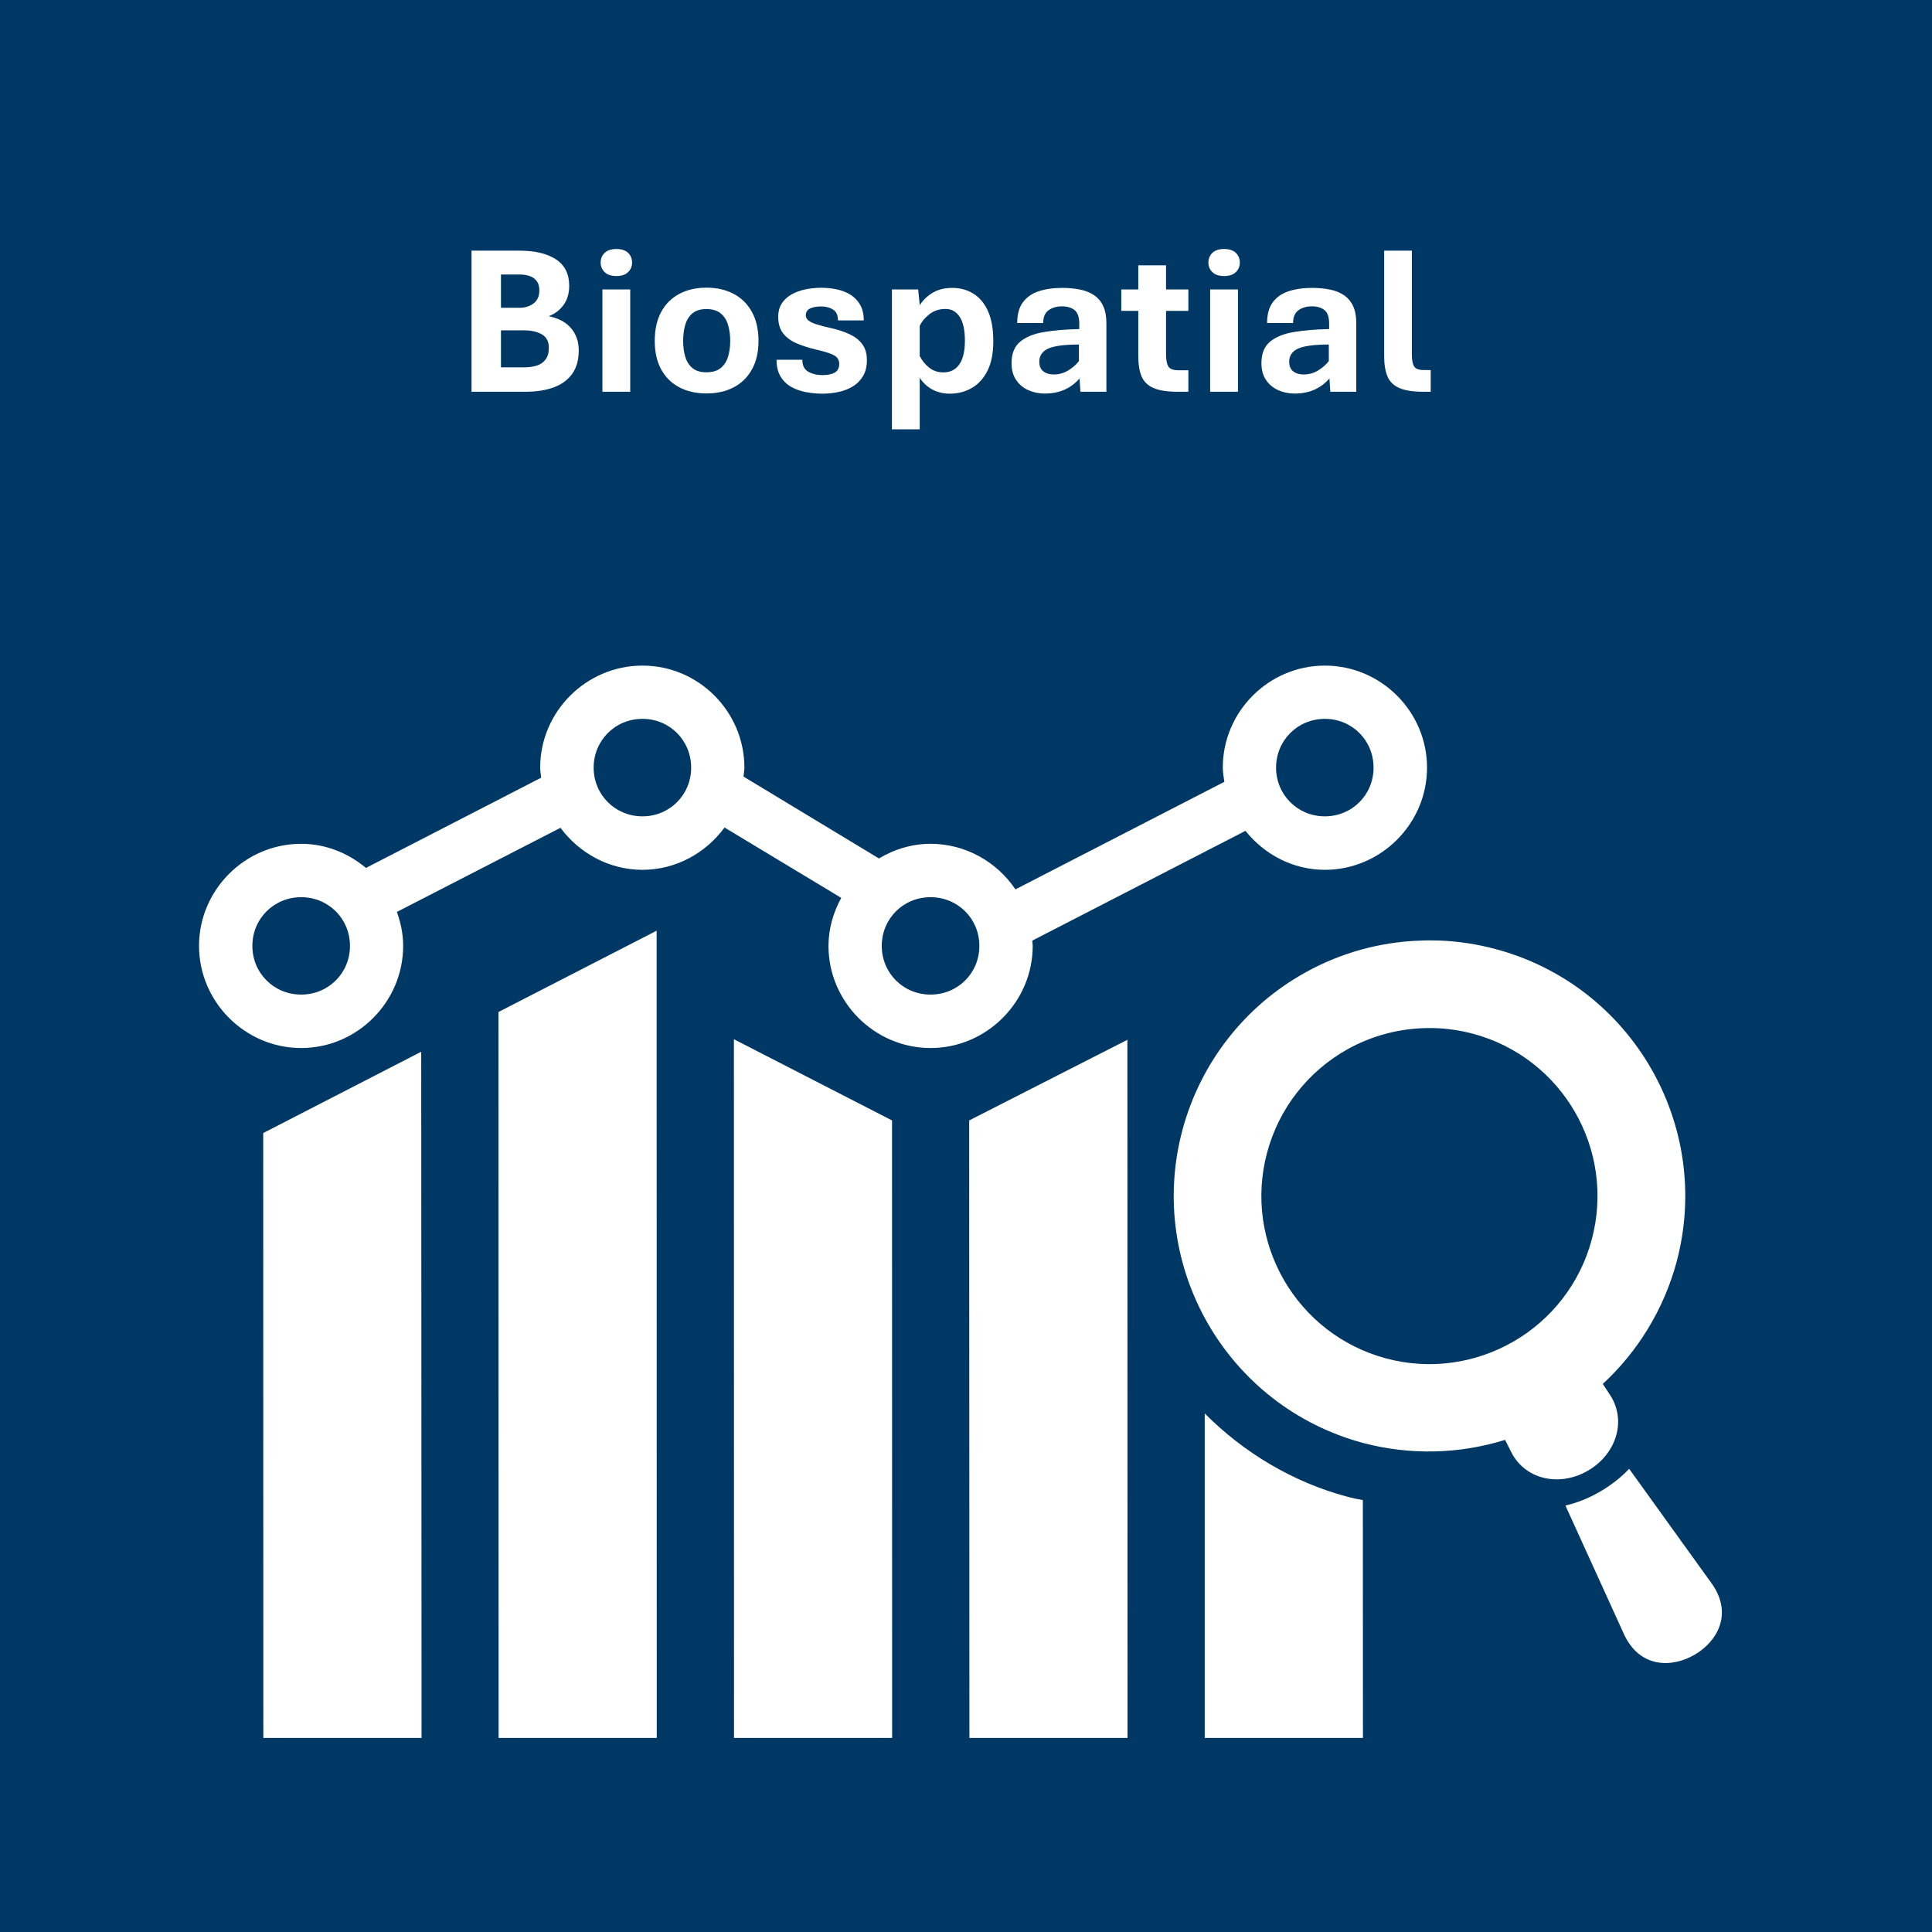
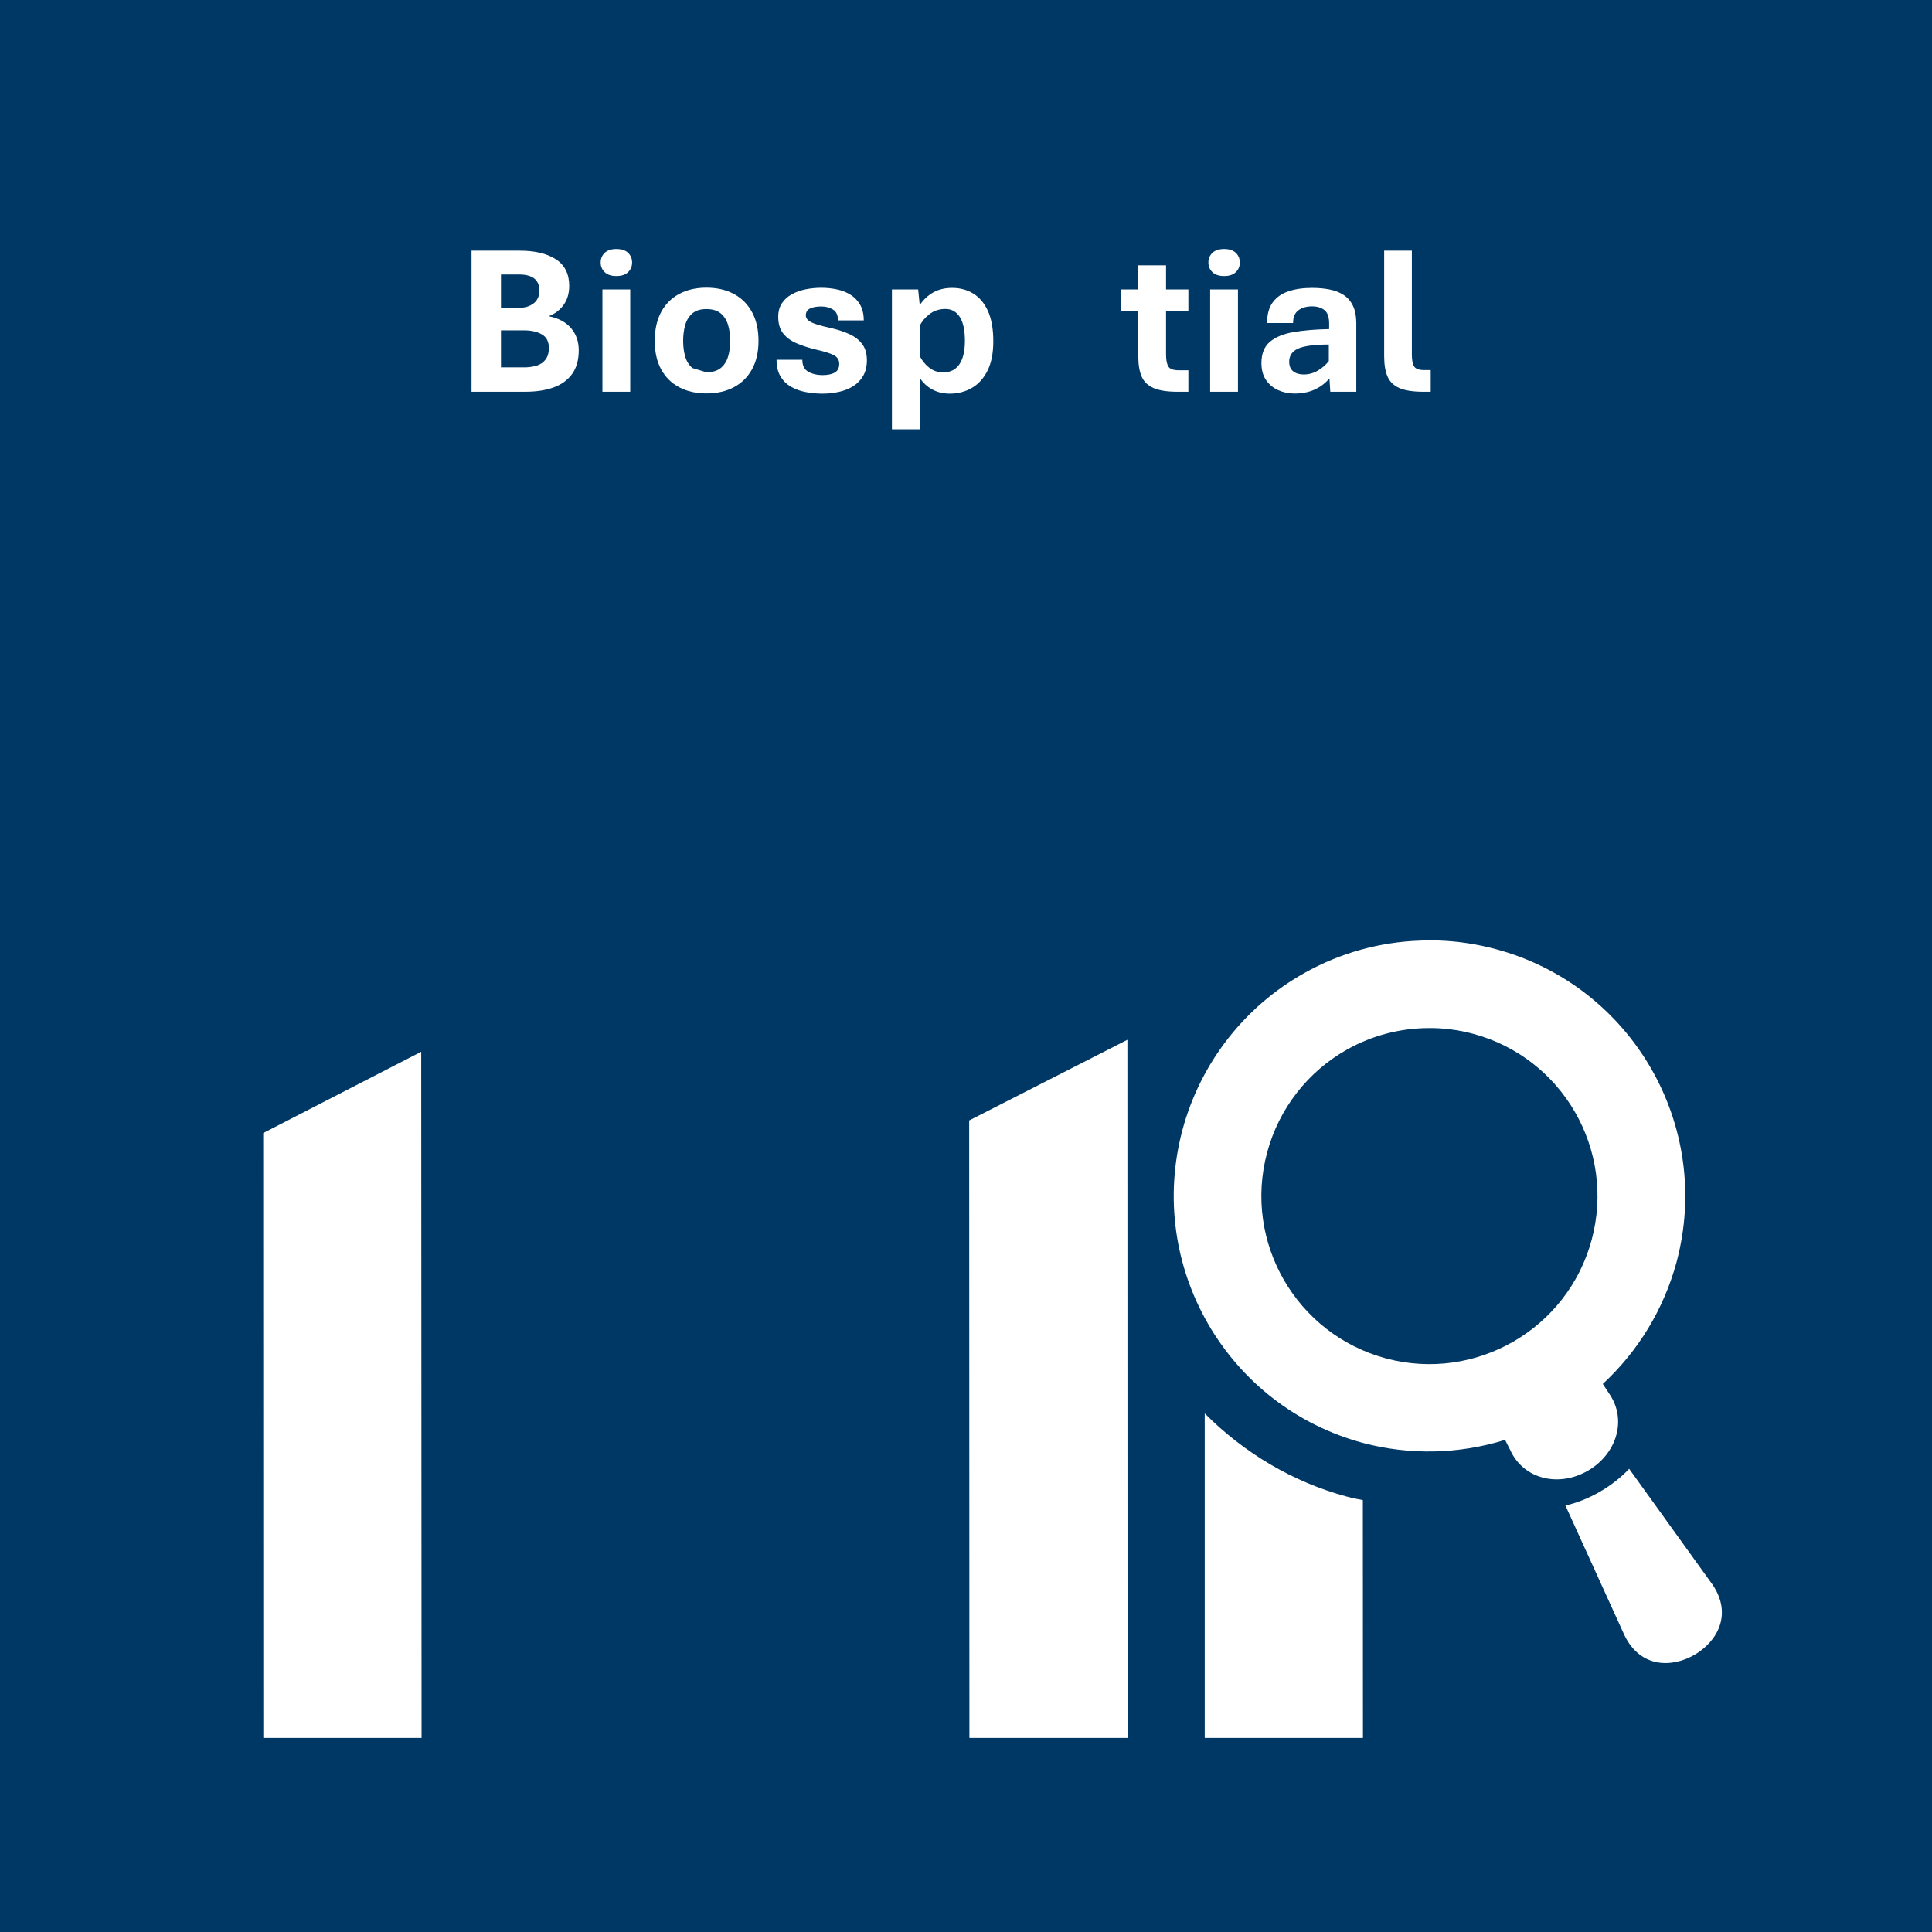
<svg xmlns="http://www.w3.org/2000/svg" width="1080" zoomAndPan="magnify" viewBox="0 0 810 810" height="1080" preserveAspectRatio="xMidYMid meet" version="1.0">
  <defs>
    <g />
    <clipPath id="f6988acd79">
-       <path d="M 208 390 L 276 390 L 276 728.641 L 208 728.641 Z M 208 390 " clip-rule="nonzero" />
-     </clipPath>
+       </clipPath>
    <clipPath id="3e03172a2b">
      <path d="M 307 435 L 375 435 L 375 728.641 L 307 728.641 Z M 307 435 " clip-rule="nonzero" />
    </clipPath>
    <clipPath id="e09204da73">
      <path d="M 406 435 L 473 435 L 473 728.641 L 406 728.641 Z M 406 435 " clip-rule="nonzero" />
    </clipPath>
    <clipPath id="e7eaabadbc">
      <path d="M 110 440 L 177 440 L 177 728.641 L 110 728.641 Z M 110 440 " clip-rule="nonzero" />
    </clipPath>
    <clipPath id="7a3e9f79c6">
      <path d="M 505 592 L 572 592 L 572 728.641 L 505 728.641 Z M 505 592 " clip-rule="nonzero" />
    </clipPath>
  </defs>
  <rect x="-81" width="972" fill="#ffffff" y="-81" height="972" fill-opacity="1" />
  <rect x="-81" width="972" fill="#003865" y="-81" height="972" fill-opacity="1" />
  <g clip-path="url(#f6988acd79)">
    <path fill="#ffffff" d="M 275.297 390.195 L 208.992 424.281 L 209.039 729.152 L 275.344 729.152 Z M 275.297 390.195 " fill-opacity="1" fill-rule="evenodd" />
  </g>
  <g clip-path="url(#3e03172a2b)">
-     <path fill="#ffffff" d="M 307.695 435.707 L 307.738 729.152 L 374.031 729.152 L 373.988 469.746 Z M 307.695 435.707 " fill-opacity="1" fill-rule="evenodd" />
-   </g>
+     </g>
  <g clip-path="url(#e09204da73)">
    <path fill="#ffffff" d="M 472.668 435.93 L 406.332 469.746 L 406.43 729.207 L 472.723 729.152 Z M 472.668 435.93 " fill-opacity="1" fill-rule="evenodd" />
  </g>
  <g clip-path="url(#e7eaabadbc)">
    <path fill="#ffffff" d="M 176.598 440.945 L 110.355 475.031 L 110.402 729.152 L 176.742 729.152 Z M 176.598 440.945 " fill-opacity="1" fill-rule="evenodd" />
  </g>
  <g clip-path="url(#7a3e9f79c6)">
    <path fill="#ffffff" d="M 505.086 592.59 L 505.086 729.152 L 571.422 729.152 L 571.379 628.918 C 569.176 628.547 566.984 628.082 564.77 627.469 L 564.727 627.469 C 542.156 621.43 521.516 609.121 505.086 592.59 Z M 505.086 592.59 " fill-opacity="1" fill-rule="evenodd" />
  </g>
  <path fill="#ffffff" d="M 598.66 431.023 C 605.023 430.922 611.398 431.777 617.574 433.406 C 655.121 443.473 677.414 482.098 667.344 519.699 C 657.277 557.238 618.652 579.574 581.051 569.508 C 543.512 559.395 521.176 520.762 531.242 483.223 C 536.16 464.82 548.332 449.18 564.961 439.902 C 575.254 434.16 586.867 431.113 598.66 431.023 Z M 603.254 394.32 C 600.582 394.223 597.922 394.223 595.199 394.363 C 578.344 394.969 561.867 399.551 547.117 407.805 C 521.793 421.891 503.297 445.676 495.762 473.676 C 480.453 530.883 514.398 589.68 571.602 604.996 C 591.129 610.148 611.73 609.672 631.012 603.676 L 633.168 607.945 C 638.84 620.352 653.672 623.586 665.711 616.609 C 677.746 609.672 682.383 595.172 674.508 584.07 L 671.977 580.223 C 686.871 566.461 697.586 548.762 702.887 529.199 C 718.195 472.031 684.254 413.234 627.082 397.914 C 619.262 395.82 611.309 394.598 603.254 394.32 Z M 603.254 394.32 " fill-opacity="1" fill-rule="nonzero" />
  <path fill="#ffffff" d="M 683.031 615.809 C 679.66 619.371 675.543 622.641 670.77 625.41 C 665.988 628.172 661.125 630.094 656.309 631.207 L 681.117 685.711 C 687.867 699.438 701.062 699.191 710.387 693.809 C 719.699 688.426 726.531 677.09 718.055 664.461 Z M 683.031 615.809 " fill-opacity="1" fill-rule="nonzero" />
-   <path fill="#ffffff" d="M 390.141 376.152 C 401.566 376.152 410.602 385.141 410.602 396.566 C 410.602 407.992 401.566 416.98 390.141 416.98 C 378.715 416.98 369.684 407.992 369.684 396.566 C 369.684 385.141 378.715 376.152 390.141 376.152 Z M 126.266 376.152 C 137.691 376.152 146.727 385.141 146.727 396.566 C 146.727 407.992 137.691 416.98 126.266 416.98 C 114.844 416.98 105.809 407.992 105.809 396.566 C 105.809 385.141 114.852 376.152 126.266 376.152 Z M 555.457 301.383 C 566.883 301.383 575.871 310.418 575.871 321.84 C 575.871 333.211 566.883 342.254 555.457 342.254 C 544.035 342.254 535 333.223 535 321.84 C 535 310.426 544.035 301.383 555.457 301.383 Z M 269.355 301.383 C 280.781 301.383 289.77 310.418 289.77 321.84 C 289.77 333.211 280.781 342.254 269.355 342.254 C 257.93 342.254 248.895 333.223 248.895 321.84 C 248.895 310.426 257.93 301.383 269.355 301.383 Z M 269.355 279.055 C 245.848 279.055 226.469 298.289 226.469 321.84 C 226.469 323.242 226.746 324.645 226.891 326.047 L 153.434 363.883 C 146.035 357.699 136.613 353.77 126.277 353.77 C 102.77 353.77 83.445 373.051 83.445 396.559 C 83.445 420.066 102.777 439.391 126.277 439.391 C 149.773 439.391 169.027 420.055 169.027 396.559 C 169.027 391.551 167.996 386.824 166.402 382.328 L 234.98 347.066 C 242.855 357.645 255.305 364.676 269.355 364.676 C 283.441 364.676 295.938 357.602 303.766 346.938 L 352.691 376.434 C 349.41 382.465 347.344 389.258 347.344 396.559 C 347.344 420.066 366.645 439.391 390.141 439.391 C 413.637 439.391 432.973 420.055 432.973 396.559 C 432.973 395.812 432.785 395.109 432.785 394.363 L 522.164 348.34 C 530.039 358.168 541.977 364.676 555.457 364.676 C 578.965 364.676 598.293 345.34 598.293 321.84 C 598.293 298.289 578.957 279.055 555.457 279.055 C 531.953 279.055 512.66 298.289 512.66 321.84 C 512.66 323.855 513.047 325.824 513.316 327.781 L 425.73 372.871 C 418 361.402 404.883 353.77 390.141 353.77 C 382.23 353.77 374.867 356.109 368.504 359.91 L 311.719 325.582 C 311.82 324.324 312.09 323.102 312.09 321.84 C 312.09 298.289 292.852 279.055 269.355 279.055 Z M 269.355 279.055 " fill-opacity="1" fill-rule="evenodd" />
  <g fill="#ffffff" fill-opacity="1">
    <g transform="translate(190.611, 164.25)">
      <g>
        <path d="M 7.078 0 L 7.078 -59.156 L 27.297 -59.156 C 33.68 -59.156 38.734 -57.945 42.453 -55.531 C 46.172 -53.113 48.031 -49.398 48.031 -44.391 C 48.031 -41.254 47.242 -38.594 45.672 -36.406 C 44.109 -34.227 42.023 -32.656 39.422 -31.688 C 43.523 -30.863 46.648 -29.191 48.797 -26.672 C 50.953 -24.148 52.031 -21.047 52.031 -17.359 C 52.031 -13.398 51.129 -10.141 49.328 -7.578 C 47.523 -5.016 44.945 -3.109 41.594 -1.859 C 38.238 -0.617 34.219 0 29.531 0 Z M 19.422 -10.234 L 29.094 -10.234 C 31.031 -10.234 32.785 -10.473 34.359 -10.953 C 35.941 -11.441 37.191 -12.297 38.109 -13.516 C 39.035 -14.734 39.5 -16.363 39.5 -18.406 C 39.5 -21.051 38.52 -22.938 36.562 -24.062 C 34.602 -25.188 32.113 -25.75 29.094 -25.75 L 19.422 -25.75 Z M 19.422 -35.203 L 27.109 -35.203 C 29.484 -35.203 31.477 -35.816 33.094 -37.047 C 34.707 -38.273 35.516 -40.078 35.516 -42.453 C 35.516 -44.117 35.145 -45.441 34.406 -46.422 C 33.676 -47.41 32.68 -48.113 31.422 -48.531 C 30.16 -48.957 28.723 -49.172 27.109 -49.172 L 19.422 -49.172 Z M 19.422 -35.203 " />
      </g>
    </g>
    <g transform="translate(246.334, 164.25)">
      <g>
        <path d="M 6.234 0 L 6.234 -42.891 L 17.891 -42.891 L 17.891 0 Z M 12.078 -48.516 C 9.941 -48.516 8.312 -49.055 7.188 -50.141 C 6.062 -51.223 5.5 -52.57 5.5 -54.188 C 5.5 -55.82 6.062 -57.176 7.188 -58.25 C 8.312 -59.32 9.941 -59.859 12.078 -59.859 C 14.223 -59.859 15.859 -59.32 16.984 -58.25 C 18.109 -57.176 18.672 -55.82 18.672 -54.188 C 18.672 -52.57 18.109 -51.223 16.984 -50.141 C 15.859 -49.055 14.223 -48.516 12.078 -48.516 Z M 12.078 -48.516 " />
      </g>
    </g>
    <g transform="translate(270.46, 164.25)">
      <g>
-         <path d="M 25.703 0.703 C 21.367 0.703 17.566 -0.16 14.297 -1.891 C 11.035 -3.617 8.508 -6.125 6.719 -9.406 C 4.938 -12.688 4.047 -16.656 4.047 -21.312 C 4.047 -26.062 4.938 -30.098 6.719 -33.422 C 8.508 -36.742 11.035 -39.273 14.297 -41.016 C 17.566 -42.766 21.367 -43.641 25.703 -43.641 C 30.098 -43.641 33.926 -42.766 37.188 -41.016 C 40.457 -39.273 43 -36.742 44.812 -33.422 C 46.633 -30.098 47.547 -26.062 47.547 -21.312 C 47.547 -16.656 46.633 -12.688 44.812 -9.406 C 43 -6.125 40.457 -3.617 37.188 -1.891 C 33.926 -0.16 30.098 0.703 25.703 0.703 Z M 25.703 -8.172 C 28.254 -8.172 30.254 -8.766 31.703 -9.953 C 33.148 -11.141 34.176 -12.727 34.781 -14.719 C 35.383 -16.707 35.688 -18.906 35.688 -21.312 C 35.688 -23.77 35.383 -26.008 34.781 -28.031 C 34.176 -30.051 33.148 -31.66 31.703 -32.859 C 30.254 -34.066 28.254 -34.672 25.703 -34.672 C 23.211 -34.672 21.254 -34.066 19.828 -32.859 C 18.41 -31.66 17.41 -30.051 16.828 -28.031 C 16.242 -26.008 15.953 -23.77 15.953 -21.312 C 15.953 -18.906 16.242 -16.707 16.828 -14.719 C 17.41 -12.727 18.41 -11.141 19.828 -9.953 C 21.254 -8.766 23.211 -8.172 25.703 -8.172 Z M 25.703 -8.172 " />
+         <path d="M 25.703 0.703 C 21.367 0.703 17.566 -0.16 14.297 -1.891 C 11.035 -3.617 8.508 -6.125 6.719 -9.406 C 4.938 -12.688 4.047 -16.656 4.047 -21.312 C 4.047 -26.062 4.938 -30.098 6.719 -33.422 C 8.508 -36.742 11.035 -39.273 14.297 -41.016 C 17.566 -42.766 21.367 -43.641 25.703 -43.641 C 30.098 -43.641 33.926 -42.766 37.188 -41.016 C 40.457 -39.273 43 -36.742 44.812 -33.422 C 46.633 -30.098 47.547 -26.062 47.547 -21.312 C 47.547 -16.656 46.633 -12.688 44.812 -9.406 C 43 -6.125 40.457 -3.617 37.188 -1.891 C 33.926 -0.16 30.098 0.703 25.703 0.703 Z M 25.703 -8.172 C 28.254 -8.172 30.254 -8.766 31.703 -9.953 C 33.148 -11.141 34.176 -12.727 34.781 -14.719 C 35.383 -16.707 35.688 -18.906 35.688 -21.312 C 35.688 -23.77 35.383 -26.008 34.781 -28.031 C 34.176 -30.051 33.148 -31.66 31.703 -32.859 C 30.254 -34.066 28.254 -34.672 25.703 -34.672 C 23.211 -34.672 21.254 -34.066 19.828 -32.859 C 18.41 -31.66 17.41 -30.051 16.828 -28.031 C 16.242 -26.008 15.953 -23.77 15.953 -21.312 C 15.953 -18.906 16.242 -16.707 16.828 -14.719 C 17.41 -12.727 18.41 -11.141 19.828 -9.953 Z M 25.703 -8.172 " />
      </g>
    </g>
  </g>
  <g fill="#ffffff" fill-opacity="1">
    <g transform="translate(321.305, 164.25)">
      <g>
        <path d="M 23.469 0.797 C 21.094 0.797 18.758 0.57 16.469 0.125 C 14.188 -0.312 12.125 -1.062 10.281 -2.125 C 8.438 -3.195 6.973 -4.656 5.891 -6.5 C 4.805 -8.344 4.266 -10.645 4.266 -13.406 L 15.078 -13.406 C 15.078 -11 15.914 -9.328 17.594 -8.391 C 19.281 -7.453 21.254 -6.984 23.516 -6.984 C 25.734 -6.984 27.457 -7.344 28.688 -8.062 C 29.926 -8.781 30.547 -9.988 30.547 -11.688 C 30.547 -13.301 29.816 -14.504 28.359 -15.297 C 26.91 -16.086 24.375 -16.891 20.75 -17.703 C 17.695 -18.441 14.977 -19.328 12.594 -20.359 C 10.207 -21.398 8.336 -22.789 6.984 -24.531 C 5.641 -26.281 4.969 -28.578 4.969 -31.422 C 4.969 -33.648 5.477 -35.539 6.5 -37.094 C 7.531 -38.645 8.898 -39.895 10.609 -40.844 C 12.328 -41.801 14.258 -42.5 16.406 -42.938 C 18.562 -43.375 20.77 -43.594 23.031 -43.594 C 25.227 -43.594 27.379 -43.375 29.484 -42.938 C 31.598 -42.5 33.504 -41.758 35.203 -40.719 C 36.898 -39.676 38.258 -38.273 39.281 -36.516 C 40.312 -34.754 40.828 -32.555 40.828 -29.922 L 30.016 -29.922 C 30.016 -32.117 29.316 -33.641 27.922 -34.484 C 26.535 -35.336 24.906 -35.766 23.031 -35.766 C 21.008 -35.766 19.422 -35.473 18.266 -34.891 C 17.109 -34.305 16.531 -33.344 16.531 -32 C 16.531 -31.207 16.895 -30.508 17.625 -29.906 C 18.352 -29.301 19.523 -28.742 21.141 -28.234 C 22.754 -27.723 24.879 -27.176 27.516 -26.594 C 30.297 -25.945 32.785 -25.109 34.984 -24.078 C 37.18 -23.055 38.922 -21.68 40.203 -19.953 C 41.492 -18.223 42.141 -15.984 42.141 -13.234 C 42.141 -10.648 41.617 -8.461 40.578 -6.672 C 39.547 -4.891 38.156 -3.445 36.406 -2.344 C 34.664 -1.25 32.676 -0.453 30.438 0.047 C 28.195 0.547 25.875 0.797 23.469 0.797 Z M 23.469 0.797 " />
      </g>
    </g>
    <g transform="translate(367.711, 164.25)">
      <g>
        <path d="M 6.234 15.734 L 6.234 -42.891 L 17.234 -42.891 L 17.891 -36.344 C 19.473 -38.656 21.375 -40.43 23.594 -41.672 C 25.82 -42.922 28.461 -43.547 31.516 -43.547 C 34.848 -43.547 37.812 -42.738 40.406 -41.125 C 43 -39.52 45.035 -37.078 46.516 -33.797 C 47.992 -30.516 48.734 -26.312 48.734 -21.188 C 48.734 -16.227 47.938 -12.141 46.344 -8.922 C 44.75 -5.703 42.586 -3.285 39.859 -1.672 C 37.129 -0.055 34.066 0.766 30.672 0.797 C 27.891 0.816 25.406 0.242 23.219 -0.922 C 21.039 -2.098 19.266 -3.738 17.891 -5.844 L 17.891 15.734 Z M 27.781 -8.125 C 30.707 -8.125 32.945 -9.25 34.5 -11.5 C 36.051 -13.758 36.828 -17.031 36.828 -21.312 C 36.828 -25.852 36.098 -29.223 34.641 -31.422 C 33.191 -33.617 31.211 -34.719 28.703 -34.719 C 26.055 -34.719 23.797 -33.977 21.922 -32.5 C 20.047 -31.02 18.703 -29.398 17.891 -27.641 L 17.891 -14.984 C 18.828 -13.109 20.133 -11.492 21.812 -10.141 C 23.5 -8.797 25.488 -8.125 27.781 -8.125 Z M 27.781 -8.125 " />
      </g>
    </g>
  </g>
  <g fill="#ffffff" fill-opacity="1">
    <g transform="translate(420.05, 164.25)">
      <g>
-         <path d="M 17.938 0.75 C 15.5 0.75 13.223 0.281 11.109 -0.656 C 9.004 -1.594 7.301 -3.004 6 -4.891 C 4.695 -6.785 4.047 -9.156 4.047 -12 C 4.047 -15.957 5.227 -18.938 7.594 -20.938 C 9.969 -22.945 13.285 -24.312 17.547 -25.031 C 21.816 -25.75 26.781 -26.164 32.438 -26.281 L 32.438 -28.562 C 32.438 -31.344 31.77 -33.242 30.438 -34.266 C 29.102 -35.297 27.379 -35.812 25.266 -35.812 C 22.953 -35.812 21.047 -35.258 19.547 -34.156 C 18.055 -33.062 17.312 -31.285 17.312 -28.828 L 6.422 -28.828 C 6.422 -32.492 7.219 -35.395 8.812 -37.531 C 10.406 -39.664 12.613 -41.203 15.438 -42.141 C 18.27 -43.078 21.547 -43.547 25.266 -43.547 C 27.992 -43.547 30.484 -43.316 32.734 -42.859 C 34.992 -42.41 36.953 -41.629 38.609 -40.516 C 40.266 -39.398 41.547 -37.883 42.453 -35.969 C 43.359 -34.051 43.812 -31.656 43.812 -28.781 L 43.812 0 L 32.922 0 L 32.562 -5.578 C 30.75 -3.504 28.641 -1.93 26.234 -0.859 C 23.828 0.211 21.062 0.75 17.938 0.75 Z M 21.75 -7.25 C 23.945 -7.25 25.973 -7.816 27.828 -8.953 C 29.691 -10.098 31.18 -11.406 32.297 -12.875 L 32.297 -19.812 C 26.148 -19.789 21.844 -19.211 19.375 -18.078 C 16.914 -16.953 15.688 -15.129 15.688 -12.609 C 15.688 -10.797 16.25 -9.445 17.375 -8.562 C 18.508 -7.688 19.969 -7.25 21.75 -7.25 Z M 21.75 -7.25 " />
-       </g>
+         </g>
    </g>
  </g>
  <g fill="#ffffff" fill-opacity="1">
    <g transform="translate(469.137, 164.25)">
      <g>
        <path d="M 24.562 0 C 20.227 0 16.867 -0.52 14.484 -1.562 C 12.098 -2.602 10.438 -4.211 9.5 -6.391 C 8.562 -8.578 8.094 -11.426 8.094 -14.938 L 8.094 -33.922 L 0.969 -33.922 L 0.969 -42.891 L 8.094 -42.891 L 8.094 -53 L 19.734 -53 L 19.734 -42.891 L 29.094 -42.891 L 29.094 -33.922 L 19.734 -33.922 L 19.734 -15.641 C 19.734 -13.391 20.047 -11.723 20.672 -10.641 C 21.305 -9.555 22.738 -9.016 24.969 -9.016 L 29.094 -9.016 L 29.094 0 Z M 24.562 0 " />
      </g>
    </g>
    <g transform="translate(501.129, 164.25)">
      <g>
        <path d="M 6.234 0 L 6.234 -42.891 L 17.891 -42.891 L 17.891 0 Z M 12.078 -48.516 C 9.941 -48.516 8.312 -49.055 7.188 -50.141 C 6.062 -51.223 5.5 -52.57 5.5 -54.188 C 5.5 -55.82 6.062 -57.176 7.188 -58.25 C 8.312 -59.32 9.941 -59.859 12.078 -59.859 C 14.223 -59.859 15.859 -59.32 16.984 -58.25 C 18.109 -57.176 18.672 -55.82 18.672 -54.188 C 18.672 -52.57 18.109 -51.223 16.984 -50.141 C 15.859 -49.055 14.223 -48.516 12.078 -48.516 Z M 12.078 -48.516 " />
      </g>
    </g>
  </g>
  <g fill="#ffffff" fill-opacity="1">
    <g transform="translate(524.815, 164.25)">
      <g>
        <path d="M 17.938 0.75 C 15.5 0.75 13.223 0.281 11.109 -0.656 C 9.004 -1.594 7.301 -3.004 6 -4.891 C 4.695 -6.785 4.047 -9.156 4.047 -12 C 4.047 -15.957 5.227 -18.938 7.594 -20.938 C 9.969 -22.945 13.285 -24.312 17.547 -25.031 C 21.816 -25.75 26.781 -26.164 32.438 -26.281 L 32.438 -28.562 C 32.438 -31.344 31.77 -33.242 30.438 -34.266 C 29.102 -35.297 27.379 -35.812 25.266 -35.812 C 22.953 -35.812 21.047 -35.258 19.547 -34.156 C 18.055 -33.062 17.312 -31.285 17.312 -28.828 L 6.422 -28.828 C 6.422 -32.492 7.219 -35.395 8.812 -37.531 C 10.406 -39.664 12.613 -41.203 15.438 -42.141 C 18.27 -43.078 21.547 -43.547 25.266 -43.547 C 27.992 -43.547 30.484 -43.316 32.734 -42.859 C 34.992 -42.41 36.953 -41.629 38.609 -40.516 C 40.266 -39.398 41.547 -37.883 42.453 -35.969 C 43.359 -34.051 43.812 -31.656 43.812 -28.781 L 43.812 0 L 32.922 0 L 32.562 -5.578 C 30.75 -3.504 28.641 -1.93 26.234 -0.859 C 23.828 0.211 21.062 0.75 17.938 0.75 Z M 21.75 -7.25 C 23.945 -7.25 25.973 -7.816 27.828 -8.953 C 29.691 -10.098 31.18 -11.406 32.297 -12.875 L 32.297 -19.812 C 26.148 -19.789 21.844 -19.211 19.375 -18.078 C 16.914 -16.953 15.688 -15.129 15.688 -12.609 C 15.688 -10.797 16.25 -9.445 17.375 -8.562 C 18.508 -7.688 19.969 -7.25 21.75 -7.25 Z M 21.75 -7.25 " />
      </g>
    </g>
    <g transform="translate(574.474, 164.25)">
      <g>
        <path d="M 22.328 0 C 17.961 0 14.594 -0.52 12.219 -1.562 C 9.844 -2.602 8.188 -4.211 7.25 -6.391 C 6.312 -8.578 5.844 -11.426 5.844 -14.938 L 5.844 -59.156 L 17.453 -59.156 L 17.453 -15.641 C 17.453 -13.391 17.758 -11.734 18.375 -10.672 C 18.988 -9.617 20.422 -9.094 22.672 -9.094 L 25.359 -9.094 L 25.359 0 Z M 22.328 0 " />
      </g>
    </g>
  </g>
  <g fill="#ffffff" fill-opacity="1">
    <g transform="translate(601.107, 164.25)">
      <g />
    </g>
  </g>
</svg>